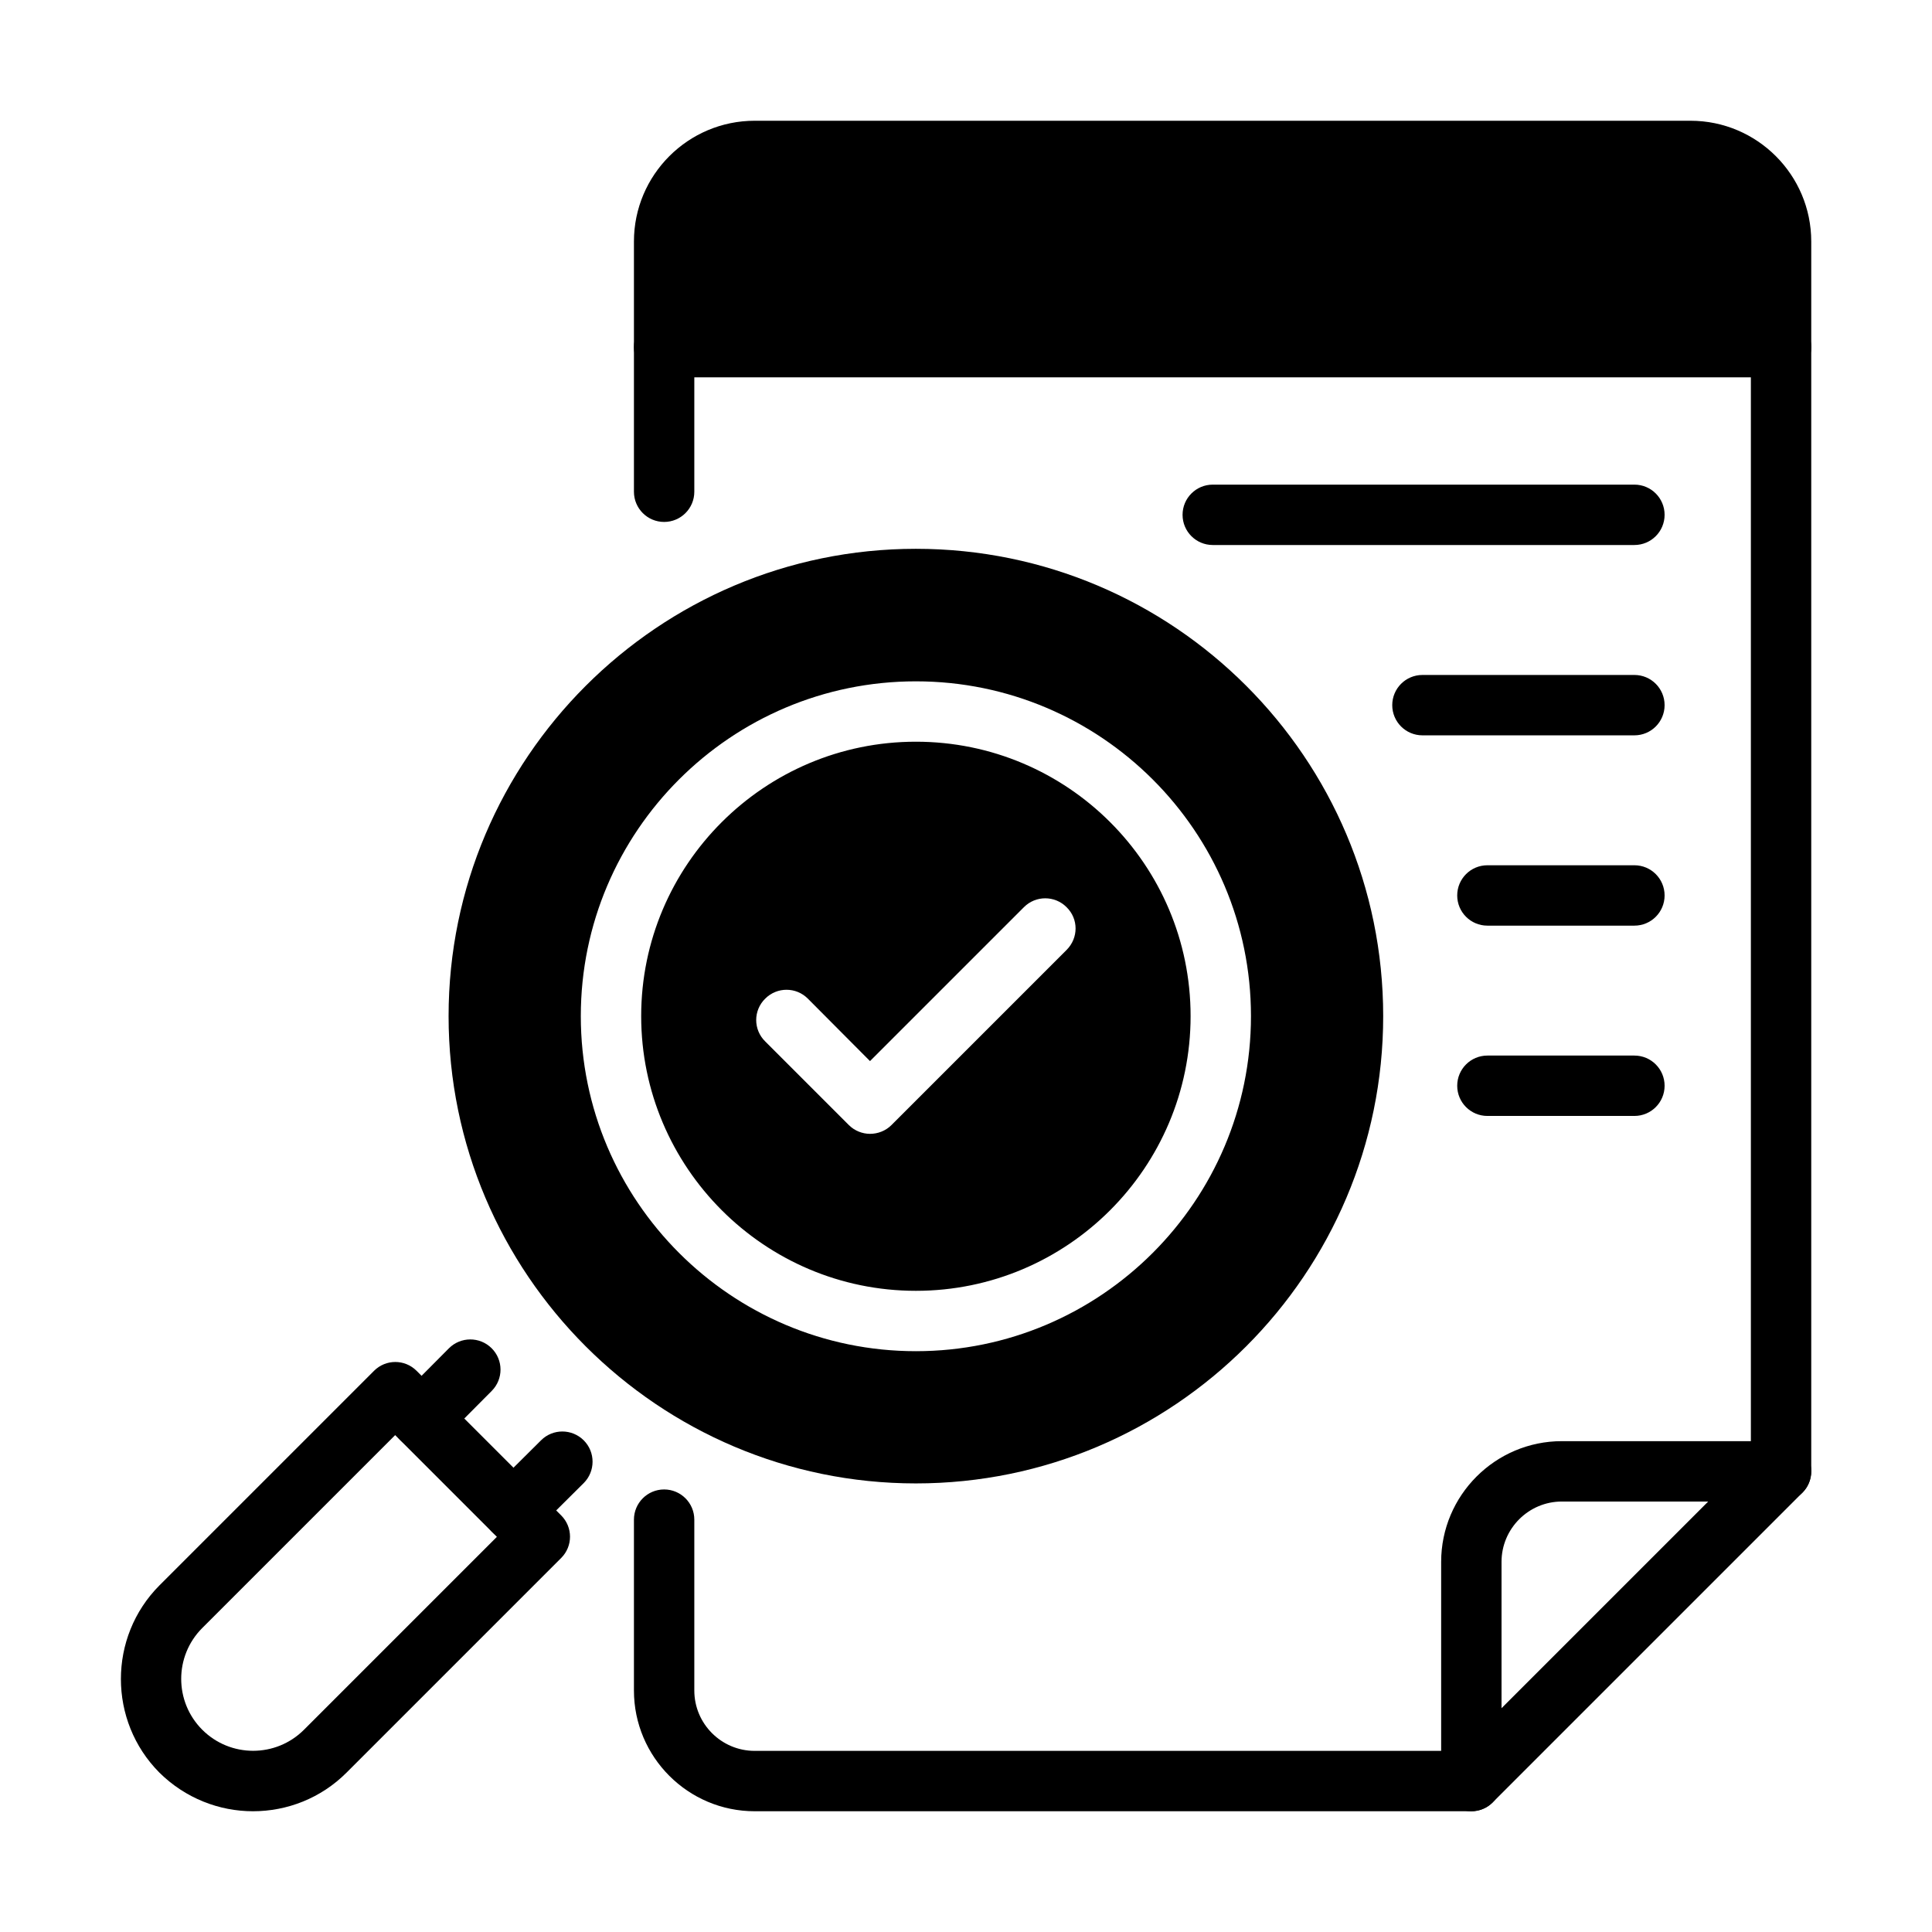
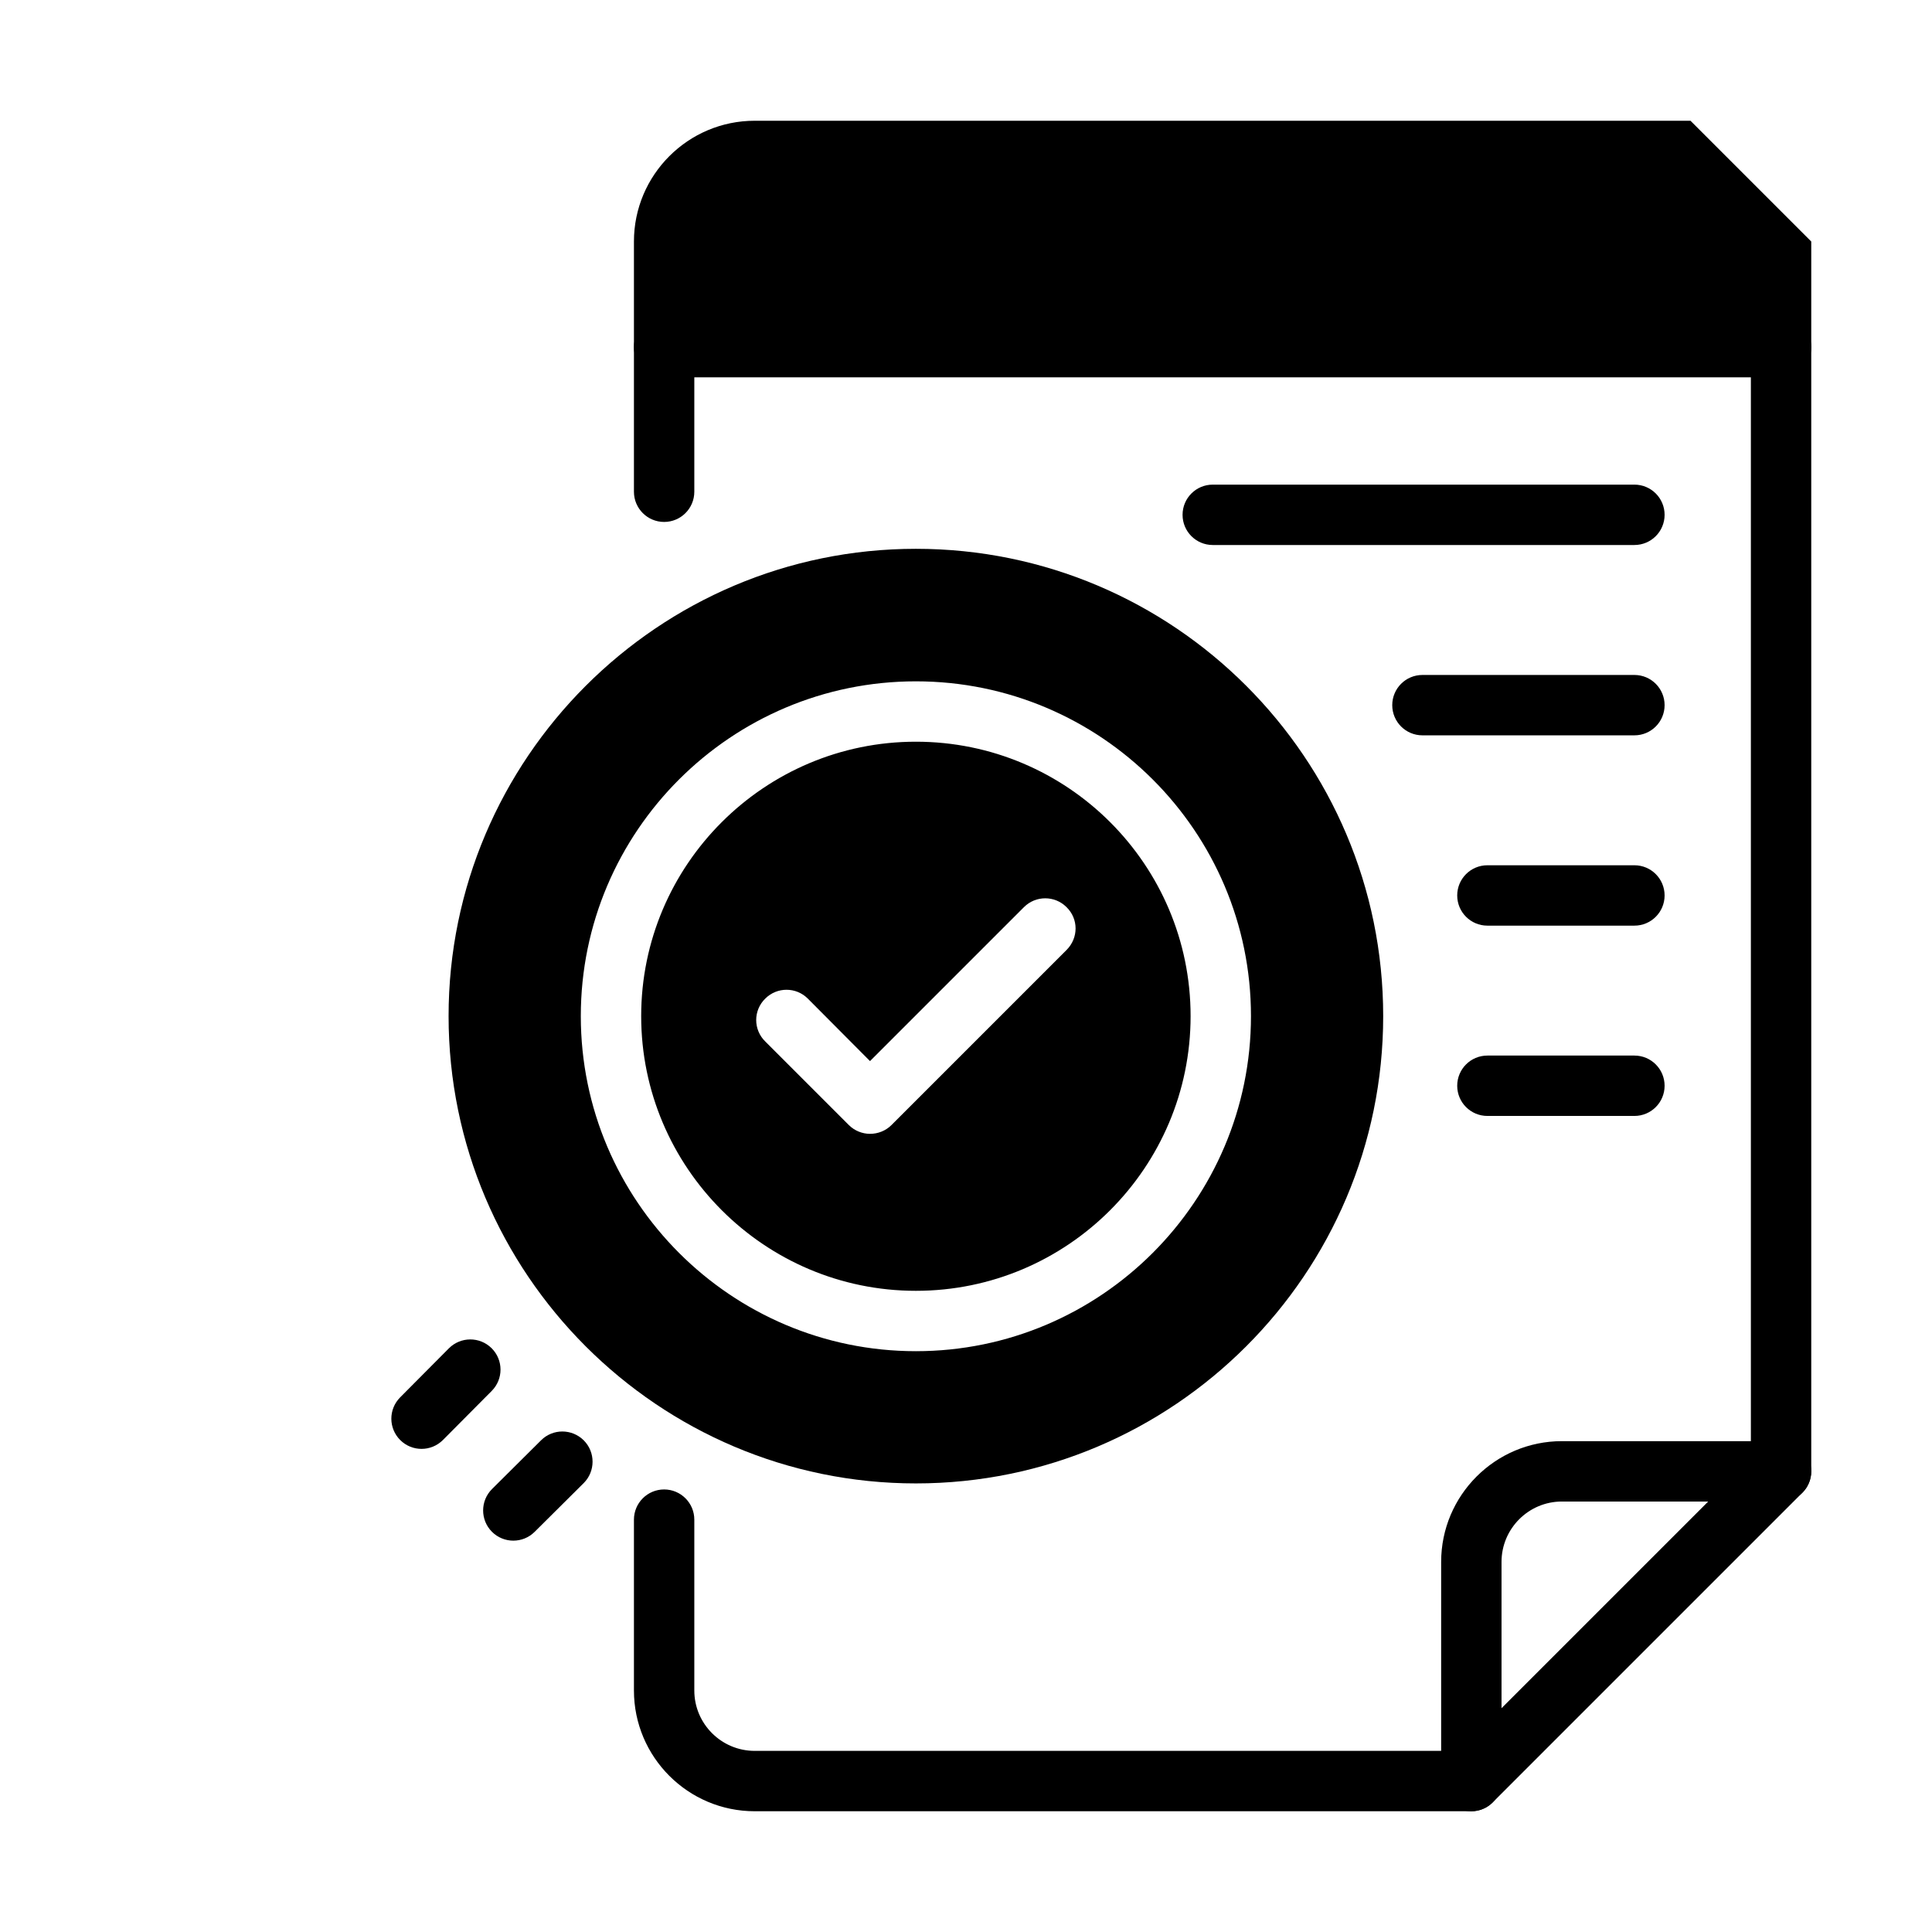
<svg xmlns="http://www.w3.org/2000/svg" id="b" height="64" viewBox="0 0 64 64" width="64" data-name="SOLID">
-   <path d="m10.07 57.3c-.93.93-2.44.93-3.37 0s-.93-2.44 0-3.37l6.39-6.39.17.17 3.03 3.03.17.17zm8.52-7.1-4.79-4.79c-.39-.39-1.02-.39-1.41 0l-7.11 7.11c-1.7 1.71-1.7 4.49 0 6.2.86.85 1.98 1.28 3.1 1.28 1.13 0 2.25-.43 3.1-1.28l7.11-7.11c.39-.39.39-1.02 0-1.41z" />
  <path d="m13.964 47.996c-.255 0-.51-.097-.705-.291-.392-.39-.394-1.022-.004-1.415l1.615-1.625c.391-.391 1.022-.393 1.415-.004.392.39.394 1.022.004 1.415l-1.615 1.625c-.196.196-.453.295-.709.295z" />
  <path d="m17.004 51.036c-.257 0-.514-.099-.709-.295-.389-.392-.387-1.025.004-1.415l1.625-1.615c.391-.39 1.024-.387 1.415.004.389.392.387 1.025-.004 1.415l-1.625 1.615c-.195.194-.45.291-.705.291z" />
  <g>
    <path d="m48.74 60h-23.74c-2.206 0-4-1.794-4-4v-5.66c0-.552.448-1 1-1s1 .448 1 1v5.66c0 1.103.897 2 2 2h23.326l9.674-9.674v-36.826c0-.552.447-1 1-1s1 .448 1 1v37.24c0 .265-.105.52-.293.707l-10.26 10.26c-.188.188-.441.293-.707.293z" />
    <path d="m22 17.29c-.552 0-1-.448-1-1v-4.79c0-.552.448-1 1-1s1 .448 1 1v4.79c0 .552-.448 1-1 1z" />
-     <path d="m56 4h-31c-2.206 0-4 1.794-4 4v3.5c0 .552.448 1 1 1h37c.553 0 1-.448 1-1v-3.5c0-2.206-1.794-4-4-4z" />
+     <path d="m56 4h-31c-2.206 0-4 1.794-4 4v3.5c0 .552.448 1 1 1h37c.553 0 1-.448 1-1v-3.5z" />
    <path d="m48.74 60c-.553 0-1-.448-1-1v-7.26c0-2.206 1.794-4 4-4h7.26c.553 0 1 .448 1 1s-.447 1-1 1h-7.26c-1.103 0-2 .897-2 2v7.26c0 .552-.447 1-1 1z" />
  </g>
  <path d="m30.34 18.18c-8.53 0-15.48 6.95-15.48 15.48s6.95 15.48 15.48 15.48 15.48-6.94 15.48-15.48-6.94-15.48-15.48-15.48zm0 26.58c-6.12 0-11.1-4.98-11.1-11.1s4.98-11.09 11.1-11.09 11.1 4.97 11.1 11.09-4.98 11.1-11.1 11.1zm0-20.19c-5.02 0-9.1 4.08-9.1 9.09s4.08 9.1 9.1 9.1 9.1-4.08 9.1-9.1-4.08-9.09-9.1-9.09zm4.99 6.9-5.8 5.8c-.19.19-.45.29-.71.29-.25 0-.51-.1-.7-.29l-2.77-2.77c-.4-.39-.4-1.03 0-1.42.39-.39 1.02-.39 1.41 0l2.06 2.07 5.1-5.1c.39-.39 1.02-.39 1.41 0 .4.39.4 1.02 0 1.42z" />
  <g>
    <path d="m54.142 18.054h-13.968c-.553 0-1-.448-1-1s.447-1 1-1h13.968c.553 0 1 .448 1 1s-.447 1-1 1z" />
    <path d="m54.142 24.359h-7.022c-.553 0-1-.448-1-1s.447-1 1-1h7.022c.553 0 1 .448 1 1s-.447 1-1 1z" />
    <path d="m54.142 30.663h-4.87c-.553 0-1-.448-1-1s.447-1 1-1h4.87c.553 0 1 .448 1 1s-.447 1-1 1z" />
    <path d="m54.142 36.967h-4.87c-.553 0-1-.448-1-1s.447-1 1-1h4.87c.553 0 1 .448 1 1s-.447 1-1 1z" />
  </g>
</svg>